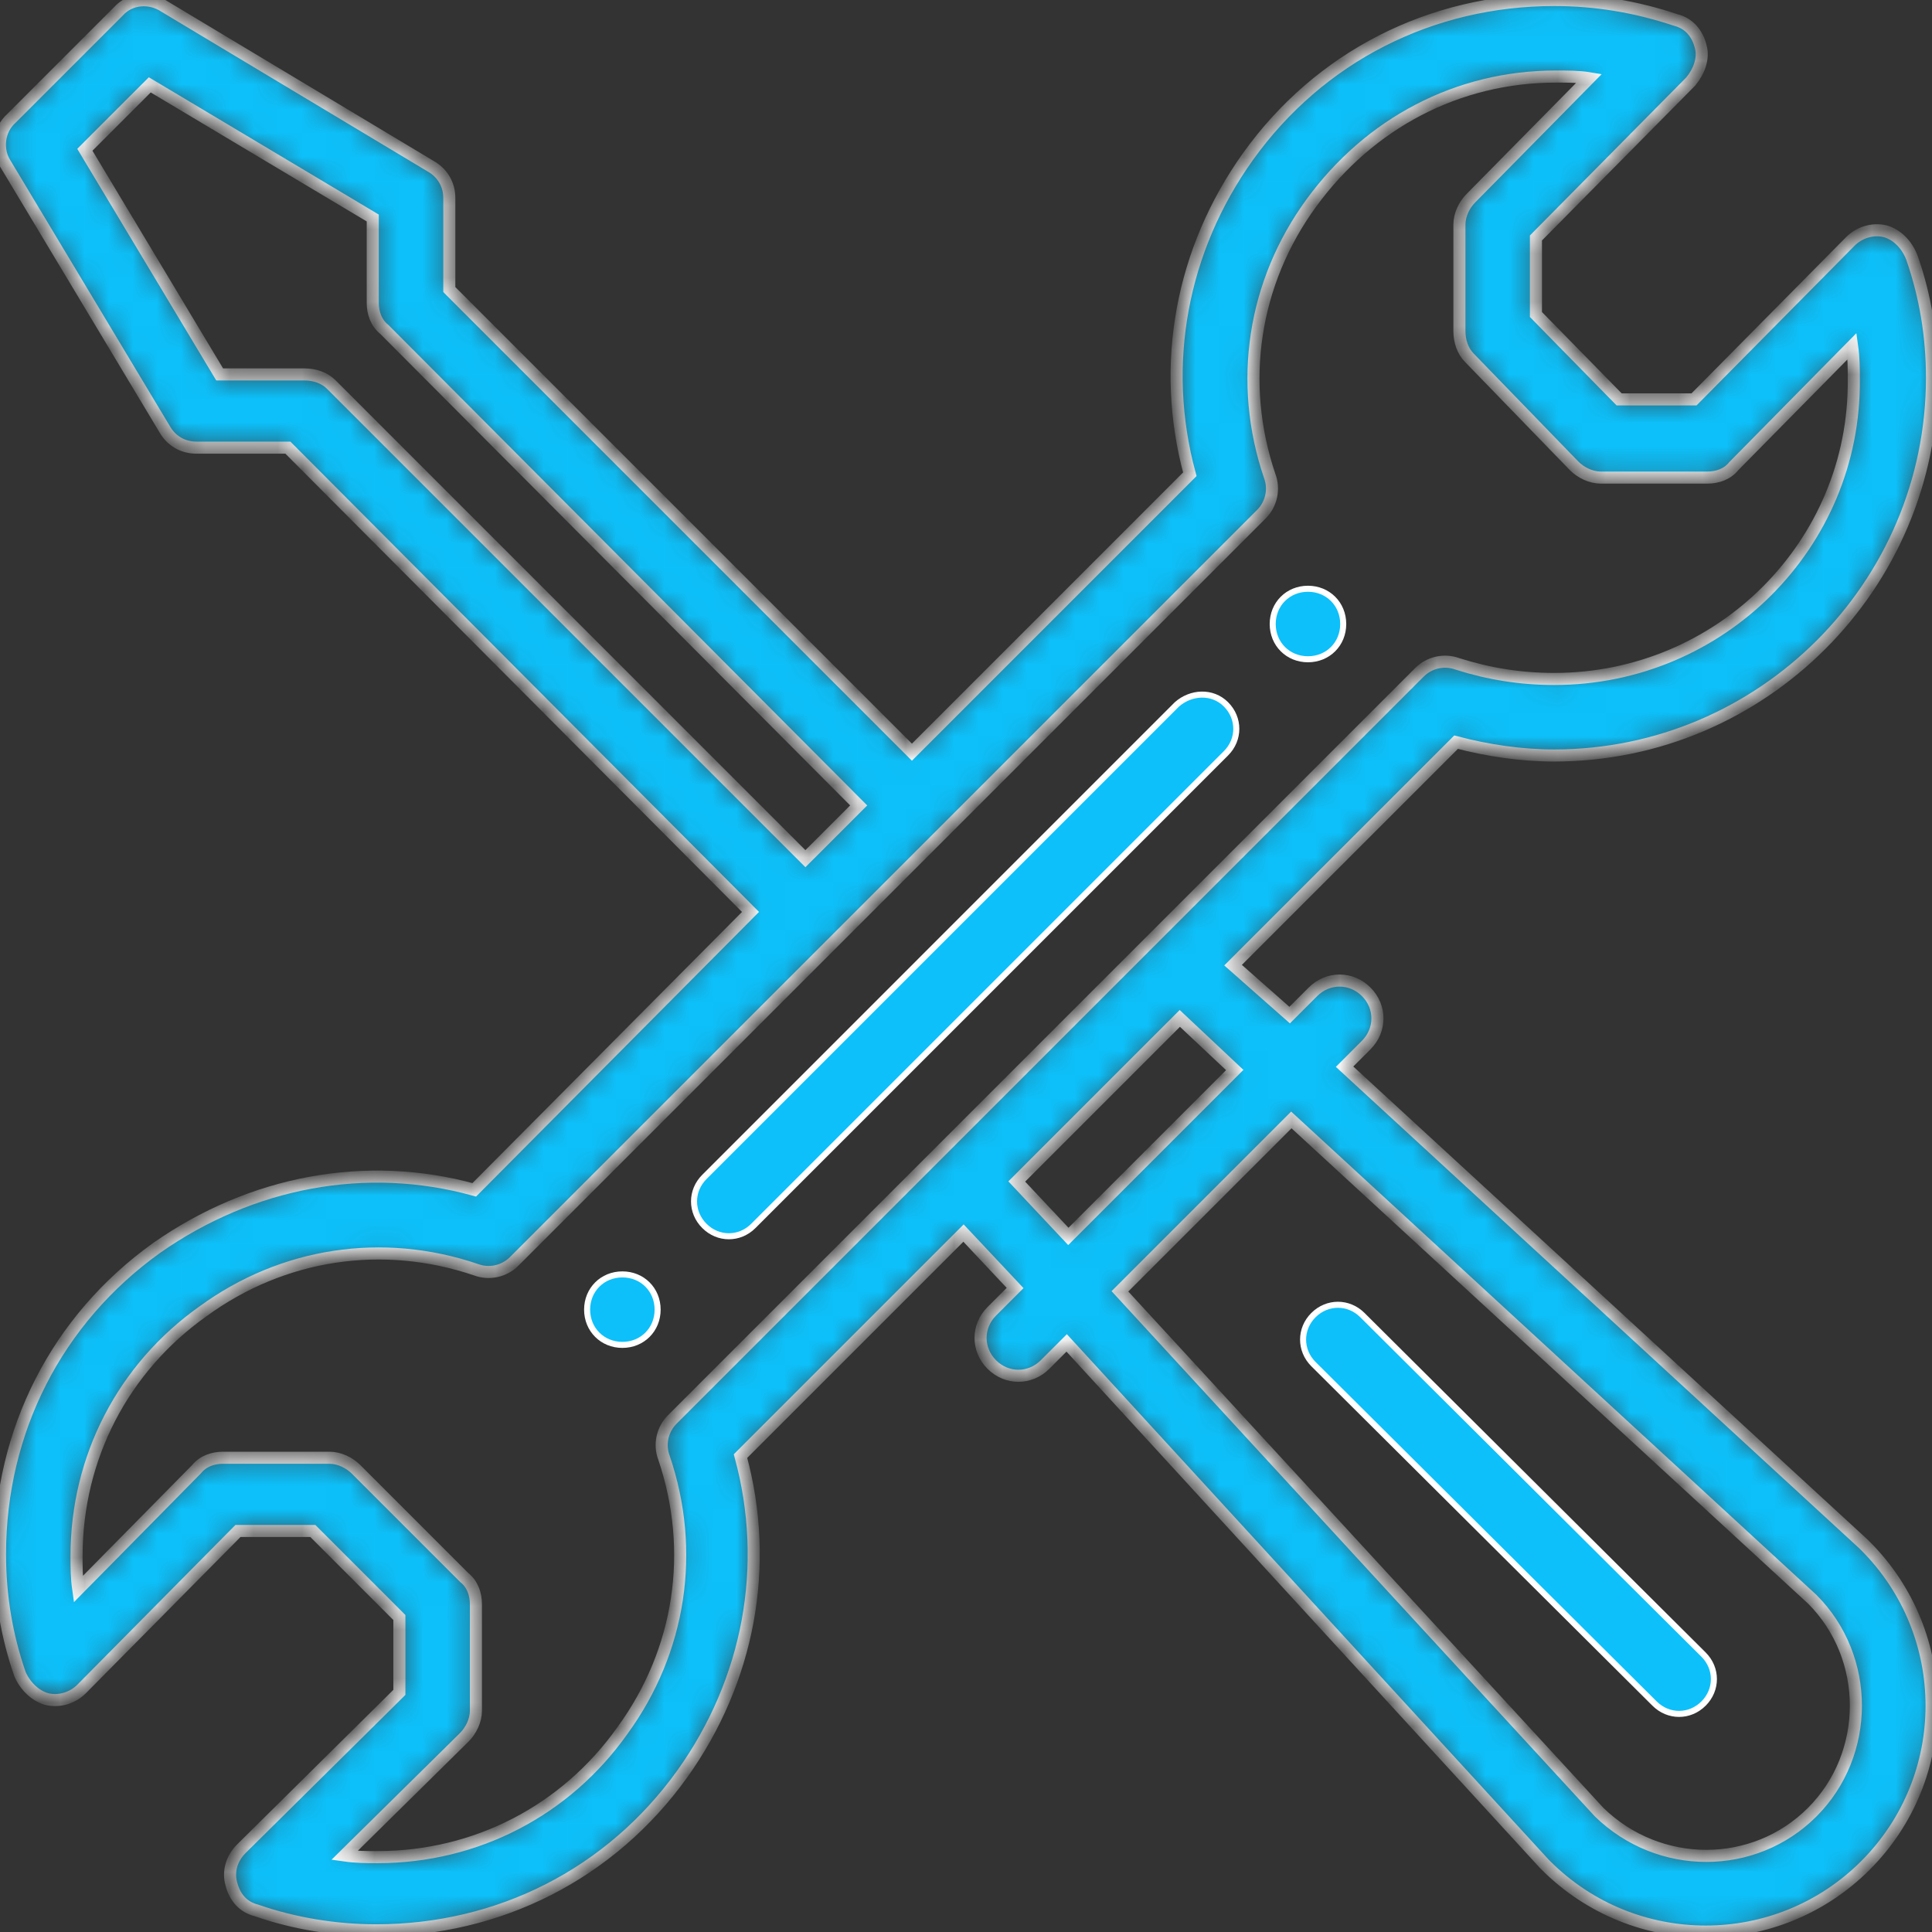
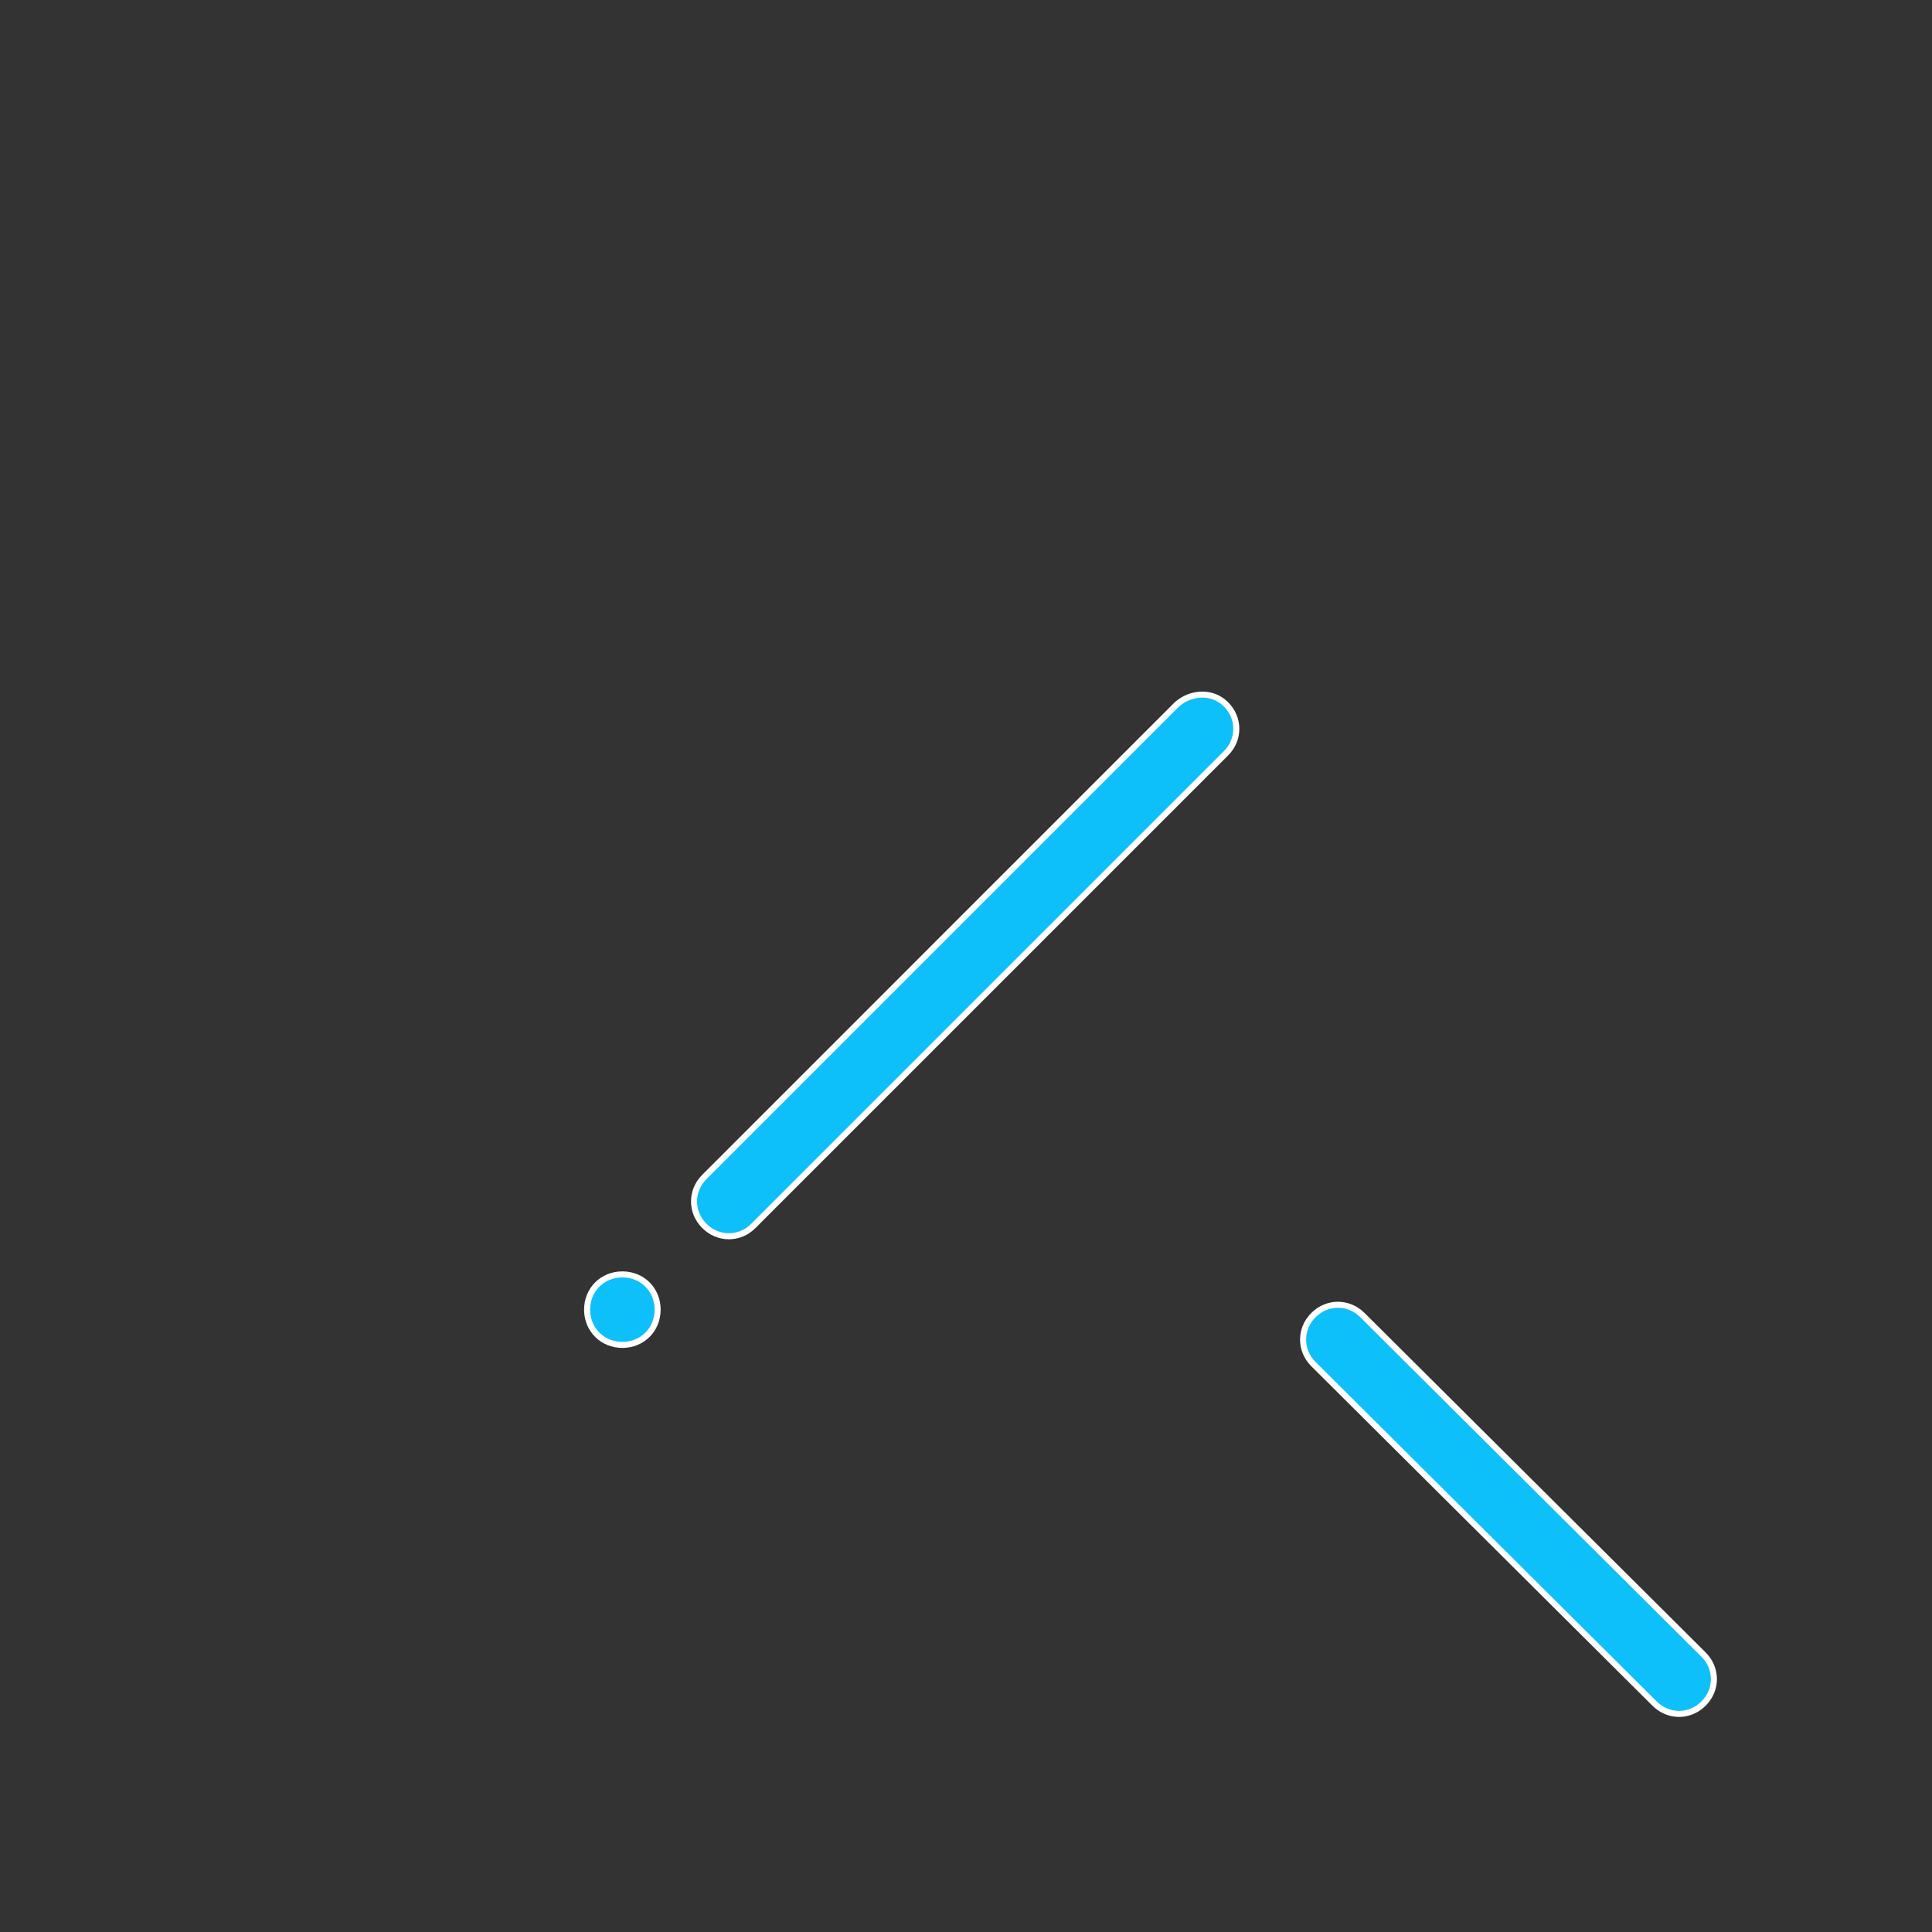
<svg xmlns="http://www.w3.org/2000/svg" width="80" height="80" viewBox="0 0 80 80" fill="none">
  <rect x="0" y="0" width="80" height="80" fill="#333333" stroke="none" />
  <g clip-path="url(#clip0_242:108)">
-     <path d="M52.7 25.839C52.7 25.012 53.333 24.379 54.16 24.379C54.987 24.379 55.62 25.012 55.62 25.839C55.62 26.666 54.987 27.299 54.16 27.299C53.333 27.299 52.7 26.666 52.7 25.839Z" fill="#0DC0F9" stroke="white" stroke-width="0.25" />
    <path d="M24.311 54.229C24.311 53.403 24.945 52.77 25.771 52.77C26.598 52.77 27.231 53.403 27.231 54.229C27.231 55.056 26.598 55.689 25.771 55.689C24.945 55.689 24.311 55.056 24.311 54.229Z" fill="#0DC0F9" stroke="white" stroke-width="0.25" />
    <mask id="path-3-inside-1_242:108" fill="white">
-       <path d="M78.071 9.578C77.519 9.44 76.968 9.647 76.624 9.991L70.146 16.538H67.046L63.6 13.023V9.854L70.009 3.376C70.353 2.963 70.56 2.412 70.422 1.929C70.284 1.378 69.94 0.965 69.388 0.827C67.735 0.276 66.081 0 64.358 0C59.259 0 54.642 2.343 51.68 6.477C48.923 10.336 48.028 15.09 49.268 19.638L37.761 31.146L18.605 11.99V8.2C18.605 7.649 18.329 7.166 17.847 6.891L6.822 0.276C6.202 -0.138 5.375 -0.069 4.892 0.482L0.482 4.892C-0.069 5.375 -0.138 6.202 0.207 6.753L6.822 17.778C7.097 18.26 7.58 18.536 8.131 18.536H11.921L31.077 37.761L19.638 49.268C15.159 48.028 10.405 48.923 6.477 51.68C2.343 54.643 -3.45891e-05 59.259 -3.45891e-05 64.358C-3.45891e-05 66.081 0.276 67.735 0.827 69.32C1.034 69.802 1.447 70.215 1.929 70.353C2.481 70.491 3.032 70.284 3.376 69.94L9.854 63.394H12.954L16.537 66.977V70.078L9.991 76.555C9.578 76.968 9.44 77.519 9.578 78.002C9.716 78.553 10.06 78.966 10.611 79.104C12.196 79.656 13.919 79.931 15.573 79.931C20.672 79.931 25.288 77.588 28.252 73.454C31.008 69.595 31.904 64.841 30.663 60.293L39.897 51.059L42.033 53.333L41.068 54.298C40.448 54.918 40.448 55.883 41.068 56.503C41.688 57.123 42.653 57.123 43.273 56.503L44.169 55.607L63.945 77.175C63.945 77.175 63.945 77.175 64.014 77.244C67.666 80.896 73.592 80.896 77.244 77.244C80.896 73.592 80.896 67.666 77.244 64.014C77.244 64.014 77.244 64.014 77.175 63.945L55.676 44.169L56.572 43.273C57.192 42.653 57.192 41.688 56.572 41.068C55.952 40.448 54.987 40.448 54.367 41.068L53.402 42.033L51.059 39.965L60.293 30.732C61.602 31.077 62.98 31.283 64.358 31.283C72.972 31.283 80 24.255 80 15.642C80 13.919 79.724 12.265 79.173 10.68C78.966 10.129 78.553 9.716 78.071 9.578ZM13.712 15.917C13.437 15.642 13.023 15.504 12.61 15.504H9.096L3.514 6.202L6.202 3.514L15.435 9.027V12.541C15.435 12.954 15.573 13.368 15.917 13.643L35.556 33.351L33.35 35.556L13.712 15.917ZM53.471 46.374L75.039 66.219C77.451 68.63 77.451 72.627 75.039 75.039C72.627 77.451 68.699 77.451 66.219 75.039L46.374 53.471L53.471 46.374ZM51.128 44.307L44.238 51.197L42.102 48.923L48.854 42.17L51.128 44.307ZM64.358 28.114C62.98 28.114 61.671 27.907 60.362 27.494C59.81 27.287 59.19 27.425 58.777 27.838C50.922 35.693 34.04 52.575 27.838 58.777C27.425 59.19 27.287 59.81 27.494 60.362C28.803 64.221 28.183 68.355 25.771 71.662C23.428 74.97 19.707 76.899 15.642 76.899C15.159 76.899 14.746 76.899 14.264 76.83L19.225 71.938C19.5 71.662 19.707 71.249 19.707 70.835V66.425C19.707 66.012 19.569 65.599 19.225 65.323L14.746 60.844C14.47 60.569 14.057 60.362 13.643 60.362H9.233C8.82 60.362 8.407 60.5 8.131 60.844L3.239 65.805C3.17 65.323 3.17 64.91 3.17 64.427C3.17 60.362 5.099 56.641 8.407 54.298C11.714 51.886 15.848 51.266 19.707 52.575C20.258 52.782 20.878 52.644 21.292 52.231C21.361 52.162 52.162 21.361 52.231 21.292C52.644 20.879 52.782 20.258 52.575 19.707C51.266 15.848 51.886 11.714 54.298 8.407C56.71 5.099 60.362 3.17 64.427 3.17C64.909 3.17 65.392 3.17 65.805 3.239L60.913 8.2C60.637 8.475 60.431 8.889 60.431 9.302V13.712C60.431 14.126 60.569 14.539 60.844 14.815L65.185 19.294C65.461 19.569 65.874 19.776 66.288 19.776H70.698C71.111 19.776 71.525 19.638 71.8 19.294L76.692 14.332C76.761 14.815 76.761 15.228 76.761 15.711C76.83 22.532 71.249 28.114 64.358 28.114Z" />
-     </mask>
-     <path d="M78.071 9.578C77.519 9.44 76.968 9.647 76.624 9.991L70.146 16.538H67.046L63.6 13.023V9.854L70.009 3.376C70.353 2.963 70.56 2.412 70.422 1.929C70.284 1.378 69.94 0.965 69.388 0.827C67.735 0.276 66.081 0 64.358 0C59.259 0 54.642 2.343 51.68 6.477C48.923 10.336 48.028 15.09 49.268 19.638L37.761 31.146L18.605 11.99V8.2C18.605 7.649 18.329 7.166 17.847 6.891L6.822 0.276C6.202 -0.138 5.375 -0.069 4.892 0.482L0.482 4.892C-0.069 5.375 -0.138 6.202 0.207 6.753L6.822 17.778C7.097 18.26 7.58 18.536 8.131 18.536H11.921L31.077 37.761L19.638 49.268C15.159 48.028 10.405 48.923 6.477 51.68C2.343 54.643 -3.45891e-05 59.259 -3.45891e-05 64.358C-3.45891e-05 66.081 0.276 67.735 0.827 69.32C1.034 69.802 1.447 70.215 1.929 70.353C2.481 70.491 3.032 70.284 3.376 69.94L9.854 63.394H12.954L16.537 66.977V70.078L9.991 76.555C9.578 76.968 9.44 77.519 9.578 78.002C9.716 78.553 10.06 78.966 10.611 79.104C12.196 79.656 13.919 79.931 15.573 79.931C20.672 79.931 25.288 77.588 28.252 73.454C31.008 69.595 31.904 64.841 30.663 60.293L39.897 51.059L42.033 53.333L41.068 54.298C40.448 54.918 40.448 55.883 41.068 56.503C41.688 57.123 42.653 57.123 43.273 56.503L44.169 55.607L63.945 77.175C63.945 77.175 63.945 77.175 64.014 77.244C67.666 80.896 73.592 80.896 77.244 77.244C80.896 73.592 80.896 67.666 77.244 64.014C77.244 64.014 77.244 64.014 77.175 63.945L55.676 44.169L56.572 43.273C57.192 42.653 57.192 41.688 56.572 41.068C55.952 40.448 54.987 40.448 54.367 41.068L53.402 42.033L51.059 39.965L60.293 30.732C61.602 31.077 62.98 31.283 64.358 31.283C72.972 31.283 80 24.255 80 15.642C80 13.919 79.724 12.265 79.173 10.68C78.966 10.129 78.553 9.716 78.071 9.578ZM13.712 15.917C13.437 15.642 13.023 15.504 12.61 15.504H9.096L3.514 6.202L6.202 3.514L15.435 9.027V12.541C15.435 12.954 15.573 13.368 15.917 13.643L35.556 33.351L33.35 35.556L13.712 15.917ZM53.471 46.374L75.039 66.219C77.451 68.63 77.451 72.627 75.039 75.039C72.627 77.451 68.699 77.451 66.219 75.039L46.374 53.471L53.471 46.374ZM51.128 44.307L44.238 51.197L42.102 48.923L48.854 42.17L51.128 44.307ZM64.358 28.114C62.98 28.114 61.671 27.907 60.362 27.494C59.81 27.287 59.19 27.425 58.777 27.838C50.922 35.693 34.04 52.575 27.838 58.777C27.425 59.19 27.287 59.81 27.494 60.362C28.803 64.221 28.183 68.355 25.771 71.662C23.428 74.97 19.707 76.899 15.642 76.899C15.159 76.899 14.746 76.899 14.264 76.83L19.225 71.938C19.5 71.662 19.707 71.249 19.707 70.835V66.425C19.707 66.012 19.569 65.599 19.225 65.323L14.746 60.844C14.47 60.569 14.057 60.362 13.643 60.362H9.233C8.82 60.362 8.407 60.5 8.131 60.844L3.239 65.805C3.17 65.323 3.17 64.91 3.17 64.427C3.17 60.362 5.099 56.641 8.407 54.298C11.714 51.886 15.848 51.266 19.707 52.575C20.258 52.782 20.878 52.644 21.292 52.231C21.361 52.162 52.162 21.361 52.231 21.292C52.644 20.879 52.782 20.258 52.575 19.707C51.266 15.848 51.886 11.714 54.298 8.407C56.71 5.099 60.362 3.17 64.427 3.17C64.909 3.17 65.392 3.17 65.805 3.239L60.913 8.2C60.637 8.475 60.431 8.889 60.431 9.302V13.712C60.431 14.126 60.569 14.539 60.844 14.815L65.185 19.294C65.461 19.569 65.874 19.776 66.288 19.776H70.698C71.111 19.776 71.525 19.638 71.8 19.294L76.692 14.332C76.761 14.815 76.761 15.228 76.761 15.711C76.83 22.532 71.249 28.114 64.358 28.114Z" fill="#0DC0F9" stroke="white" stroke-width="0.5" mask="url(#path-3-inside-1_242:108)" />
+       </mask>
    <path d="M29.167 48.734L48.733 29.167C49.313 28.654 50.2 28.6 50.764 29.165C51.336 29.736 51.336 30.622 50.764 31.193L31.195 50.762C30.624 51.334 29.738 51.334 29.167 50.762C28.595 50.191 28.595 49.305 29.167 48.734Z" fill="#0DC0F9" stroke="white" stroke-width="0.25" />
    <path d="M68.512 70.541L68.512 70.541L54.386 56.484C54.386 56.484 54.386 56.484 54.386 56.484C53.815 55.913 53.815 55.027 54.386 54.456C54.958 53.885 55.843 53.885 56.415 54.456L56.415 54.456L70.54 68.513C71.112 69.084 71.112 69.97 70.54 70.541C69.969 71.112 69.084 71.112 68.512 70.541Z" fill="#0DC0F9" stroke="white" stroke-width="0.25" />
  </g>
  <defs>
    <clipPath id="clip0_242:108">
      <rect width="80" height="80" fill="white" />
    </clipPath>
  </defs>
</svg>